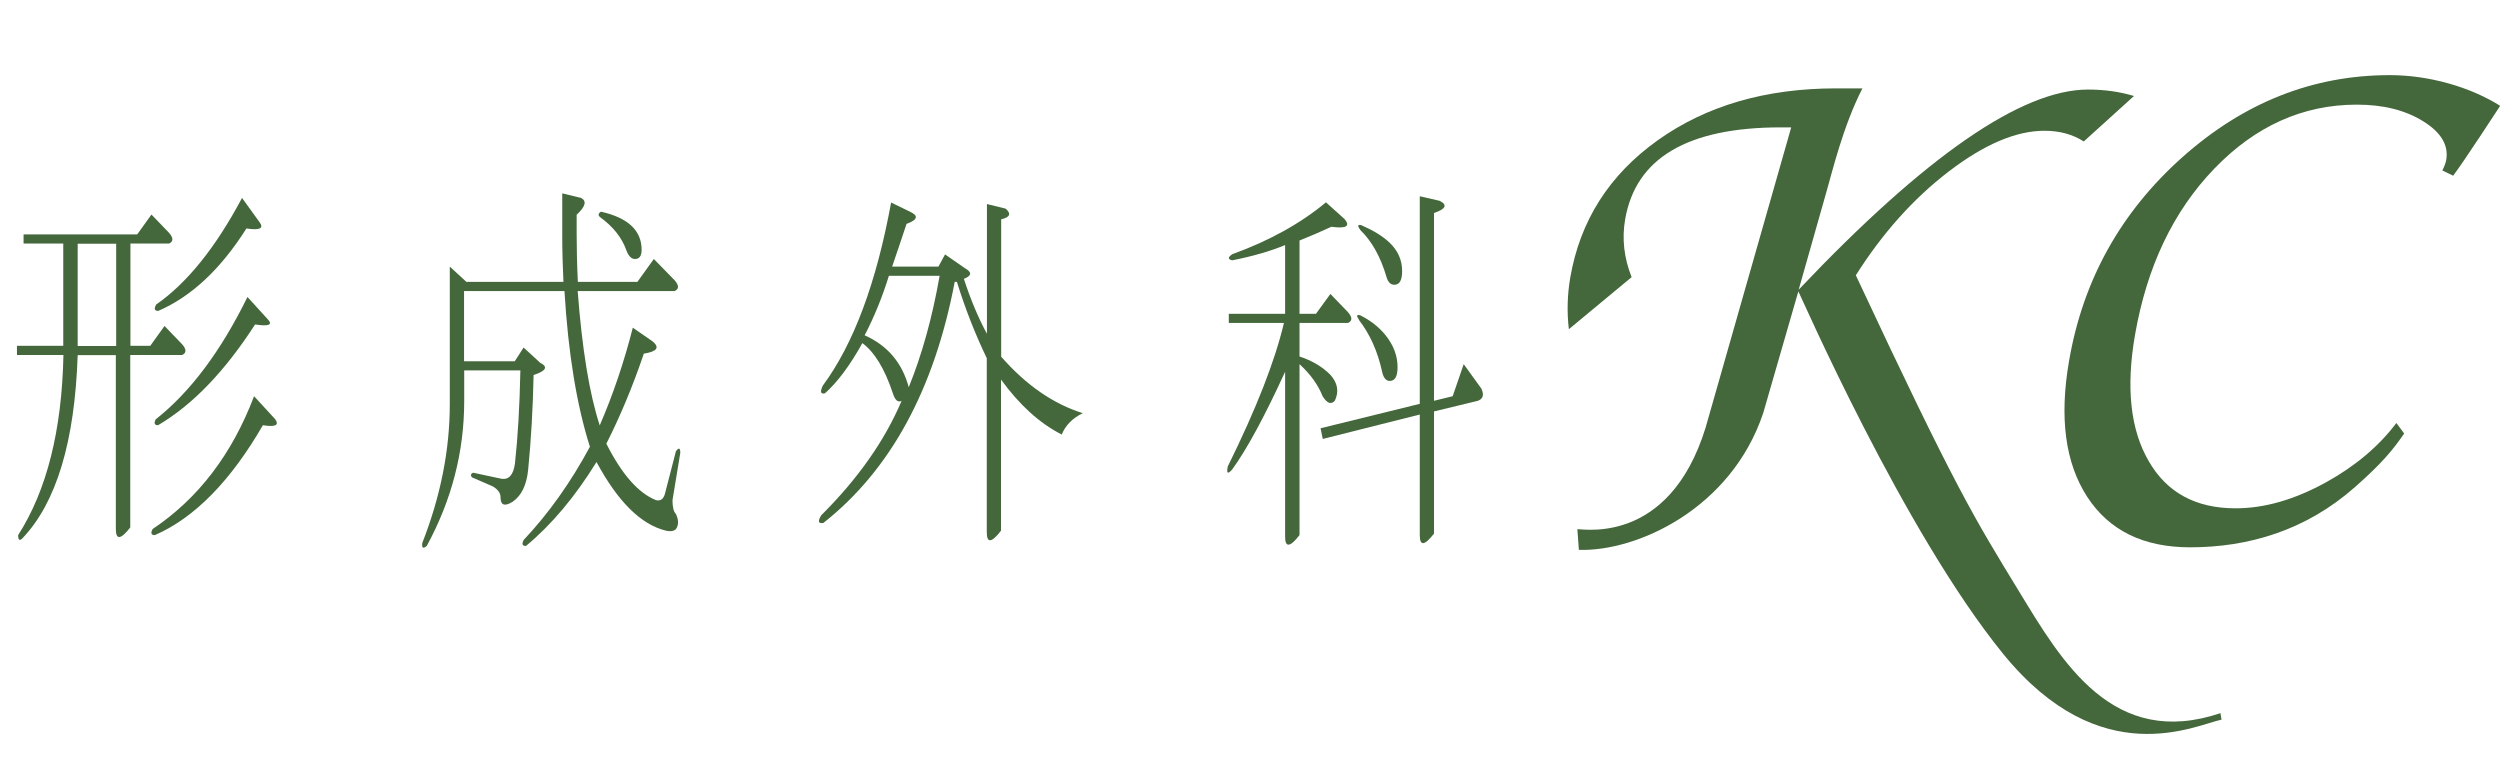
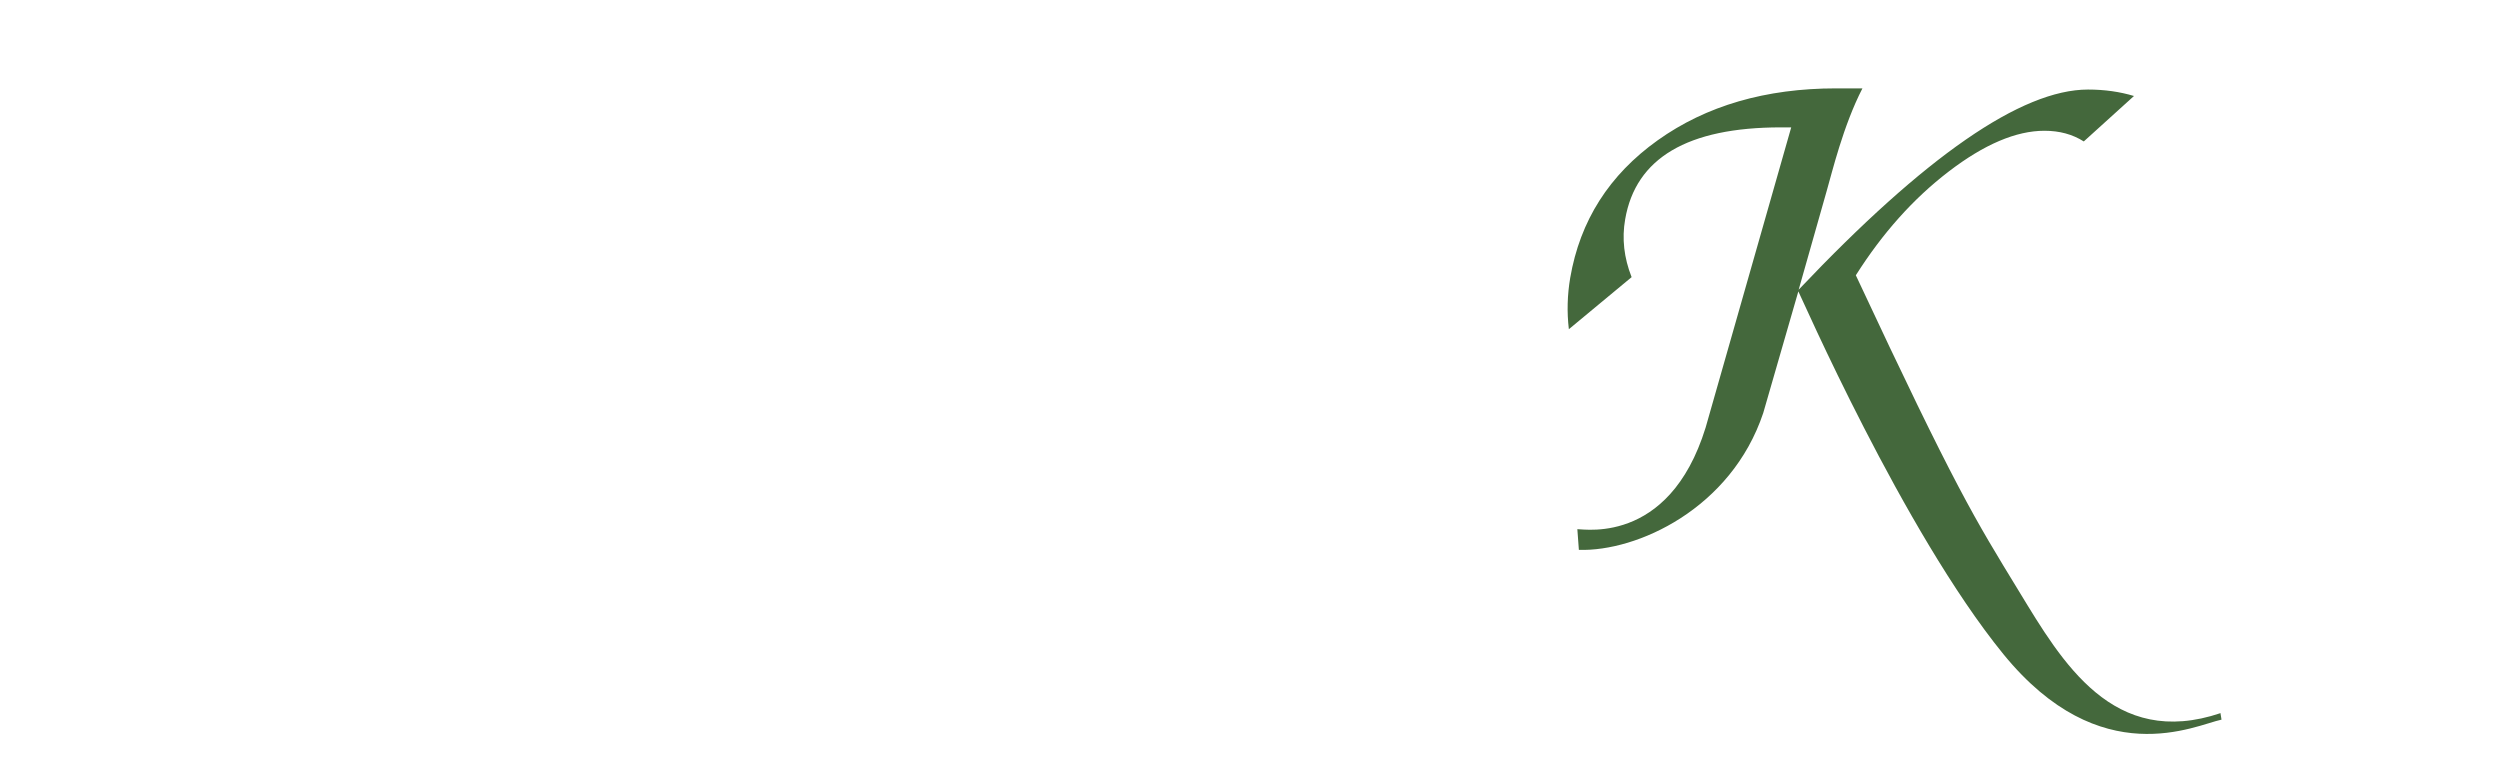
<svg xmlns="http://www.w3.org/2000/svg" id="_レイヤー_1" viewBox="0 0 147.4 45.35">
  <defs>
    <style>.cls-1{fill:#44683c;}</style>
  </defs>
  <path class="cls-1" d="m130.94,42.04c-6.35,2.15-9.36-3-11.89-7.16-2.63-4.31-3.75-6.07-9.63-18.65,1.57-2.48,3.39-4.52,5.48-6.12,2.09-1.6,3.97-2.4,5.64-2.4.89,0,1.66.21,2.32.63l2.96-2.68c-.83-.25-1.73-.38-2.71-.38-3.92,0-9.61,3.94-17.06,11.8l1.66-5.85c.3-1.03.96-3.81,2.1-6.02h-1.55c-4.15,0-7.66,1.02-10.52,3.06-2.86,2.04-4.58,4.74-5.16,8.11-.17,1-.2,2.02-.08,3.03l3.7-3.07c-.45-1.14-.58-2.28-.38-3.41.62-3.61,3.68-5.42,9.18-5.42h.61l-4.85,17.01c-1.99,7.6-7.26,6.68-7.76,6.68l.09,1.22c3.42.11,8.98-2.42,10.87-8.07l2.07-7.17c.12.19,6.18,14.13,12.09,21.39,5.74,7.04,11.32,4.18,12.86,3.86l-.06-.37Z" />
-   <path class="cls-1" d="m140.9,4.43c-4.54,0-8.62,1.62-12.24,4.85-3.62,3.23-5.85,7.23-6.67,12.01-.58,3.35-.22,6.01,1.07,8,1.29,1.99,3.32,2.98,6.07,2.98,3.41,0,6.82-.98,9.74-3.57,1.63-1.44,2.24-2.21,2.88-3.14l-.46-.62c-1.04,1.38-2.43,2.55-4.17,3.51-1.86,1.02-3.62,1.52-5.31,1.52-2.34,0-4.05-.92-5.12-2.78-1.08-1.85-1.35-4.33-.81-7.44.7-4.02,2.25-7.29,4.68-9.81,2.42-2.51,5.22-3.77,8.4-3.77,1.55,0,2.85.32,3.91.98,1.05.65,1.51,1.41,1.36,2.28-.03.18-.11.38-.23.62l.64.31c.69-.92,2.77-4.12,2.77-4.12-1.76-1.11-4.19-1.81-6.5-1.81Z" />
-   <path class="cls-1" d="m6.85,20.94h-2.27c-.17,5.1-1.26,8.7-3.25,10.79-.17.18-.26.12-.26-.18,1.69-2.64,2.58-6.18,2.67-10.62H1v-.54h2.73v-6.03H1.39v-.54h6.7l.84-1.17,1.04,1.08c.26.3.26.51,0,.63h-2.28v6.03h1.17l.84-1.17,1.04,1.08c.26.3.26.51,0,.63h-3.06v10.17c-.56.72-.85.75-.85.09v-10.26Zm0-6.57h-2.27v6.03h2.27v-6.03Zm2.28,17.18c-.22,0-.26-.12-.13-.36,2.69-1.8,4.68-4.41,5.98-7.83l1.24,1.35c.26.36.02.48-.72.36-1.91,3.3-4.03,5.46-6.37,6.48Zm.07-13.59c1.82-1.26,3.51-3.36,5.07-6.29l1.04,1.44c.26.36,0,.48-.78.36-1.52,2.4-3.25,4.02-5.2,4.86-.22,0-.26-.12-.13-.36Zm0,6.75c2.04-1.62,3.83-4.02,5.39-7.2l1.23,1.35c.26.3,0,.39-.78.27-1.78,2.76-3.68,4.74-5.72,5.94-.22,0-.26-.12-.13-.36Z" />
-   <path class="cls-1" d="m27.37,21.84v1.8c0,3-.74,5.85-2.21,8.55-.22.18-.3.12-.26-.18,1.08-2.76,1.62-5.49,1.62-8.19v-8.1l.98.9h5.72c-.04-.9-.07-1.77-.07-2.61v-2.61l1.11.27c.35.18.26.51-.26.99v1.17c0,.84.02,1.77.07,2.79h3.51l.97-1.35,1.23,1.26c.26.3.26.51,0,.63h-5.72c.26,3.42.69,6.06,1.3,7.92.78-1.8,1.43-3.72,1.95-5.76l1.17.81c.43.36.26.6-.52.72-.65,1.92-1.39,3.69-2.21,5.31.91,1.8,1.88,2.91,2.93,3.33.26.06.43-.06.52-.36l.65-2.52c.17-.24.26-.21.26.09l-.46,2.79c0,.42.07.69.2.81.17.36.17.66,0,.9-.13.12-.33.15-.58.09-1.48-.36-2.84-1.71-4.1-4.05-1.26,2.04-2.64,3.69-4.16,4.95-.22,0-.26-.12-.13-.36,1.47-1.56,2.77-3.39,3.9-5.49-.78-2.46-1.28-5.52-1.5-9.18h-5.92v4.14h2.99l.52-.81.98.9c.48.24.35.48-.39.72-.04,1.98-.15,3.84-.32,5.58-.09.9-.39,1.53-.91,1.89-.48.3-.72.21-.72-.27,0-.24-.15-.45-.45-.63l-1.24-.54c-.09-.12-.06-.21.07-.27l1.69.36c.43.06.69-.24.78-.9.17-1.56.28-3.39.32-5.49h-3.32Zm8.06-9c-.18-.12-.18-.24,0-.36,1.6.36,2.4,1.11,2.4,2.25,0,.36-.13.54-.39.54-.22,0-.39-.18-.52-.54-.26-.72-.76-1.35-1.49-1.89Z" />
-   <path class="cls-1" d="m50.85,20.22c-.73,1.32-1.47,2.31-2.21,2.97-.26.06-.3-.09-.13-.45,1.82-2.46,3.16-6.06,4.03-10.8l1.11.54c.52.24.46.48-.2.72-.26.78-.54,1.62-.85,2.52h2.73l.39-.72,1.17.81c.43.24.41.45-.06.63.39,1.2.84,2.28,1.36,3.24v-7.65l1.1.27c.35.3.26.51-.26.63v8.1c1.47,1.68,3.08,2.79,4.81,3.33-.61.3-1.02.72-1.24,1.26-1.3-.66-2.49-1.74-3.58-3.24v8.91c-.56.72-.84.75-.84.09v-10.26c-.69-1.44-1.28-2.94-1.76-4.5h-.13c-1.21,6.36-3.79,11.09-7.74,14.21-.3.06-.35-.09-.13-.45,2.17-2.16,3.75-4.41,4.74-6.75-.21.12-.39-.03-.52-.45-.48-1.44-1.08-2.43-1.82-2.97Zm1.56-3.96c-.39,1.26-.87,2.43-1.43,3.51,1.35.6,2.21,1.62,2.6,3.06.78-1.92,1.39-4.11,1.82-6.57h-2.99Z" />
-   <path class="cls-1" d="m72.39,27.5c1.69-3.42,2.79-6.24,3.31-8.46h-3.25v-.54h3.32v-4.05c-.87.36-1.91.66-3.12.9-.26-.06-.26-.18,0-.36,2.16-.78,4.01-1.8,5.53-3.06l1.1.99c.35.42.09.57-.78.45-.65.3-1.28.57-1.88.81v4.32h.97l.85-1.17,1.04,1.08c.26.3.26.51,0,.63h-2.86v1.98c.74.24,1.34.6,1.82,1.08.43.48.52.99.26,1.53-.22.24-.46.15-.72-.27-.26-.66-.71-1.29-1.36-1.89v10.08c-.56.72-.85.75-.85.09v-9.72c-1.21,2.64-2.25,4.56-3.12,5.76-.26.3-.35.24-.26-.18Zm12.16-3.24v7.2c-.56.72-.84.75-.84.09v-7.11l-5.72,1.44-.13-.63,5.85-1.44v-12.24l1.17.27c.48.24.37.48-.33.72v11.07l1.1-.27.65-1.89,1.04,1.44c.17.36.11.6-.2.72l-2.6.63Zm-4.42-5.4c-.17-.24-.15-.33.07-.27.6.3,1.1.69,1.49,1.17.48.6.71,1.23.71,1.89,0,.54-.15.81-.46.81-.22,0-.37-.18-.45-.54-.26-1.2-.72-2.22-1.37-3.06Zm.07-5.31c-.18-.24-.15-.33.07-.27.69.3,1.23.63,1.62.99.52.48.78,1.05.78,1.71,0,.54-.15.81-.46.81-.22,0-.37-.15-.46-.45-.35-1.2-.87-2.13-1.56-2.79Z" />
</svg>